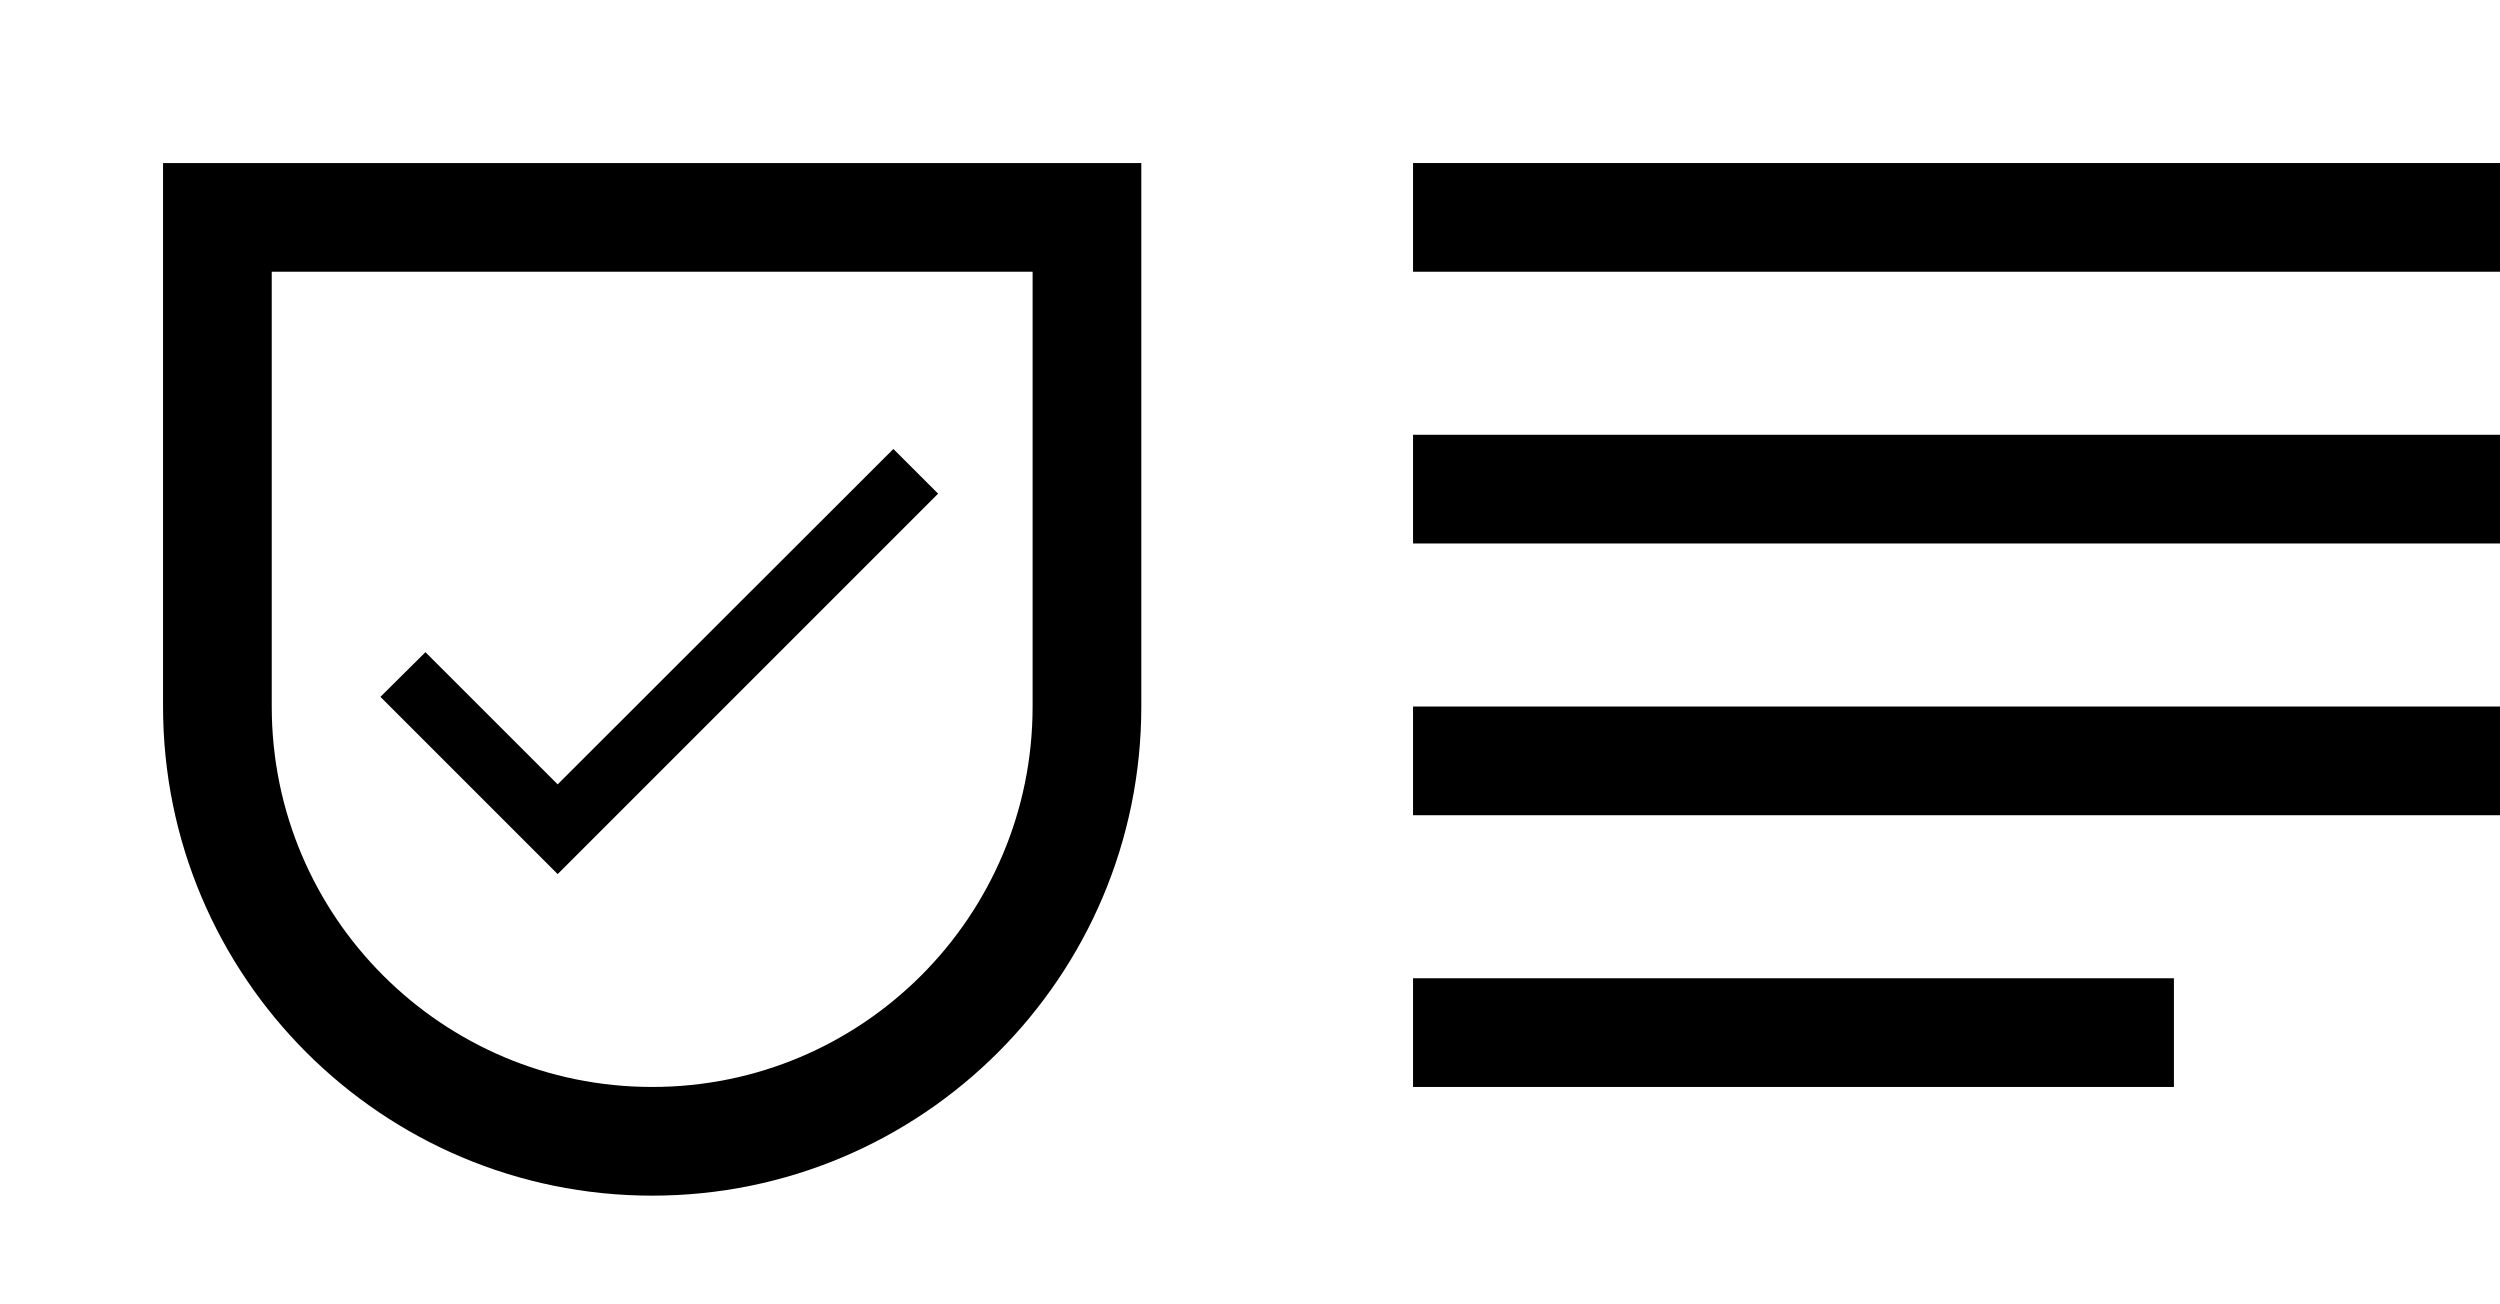
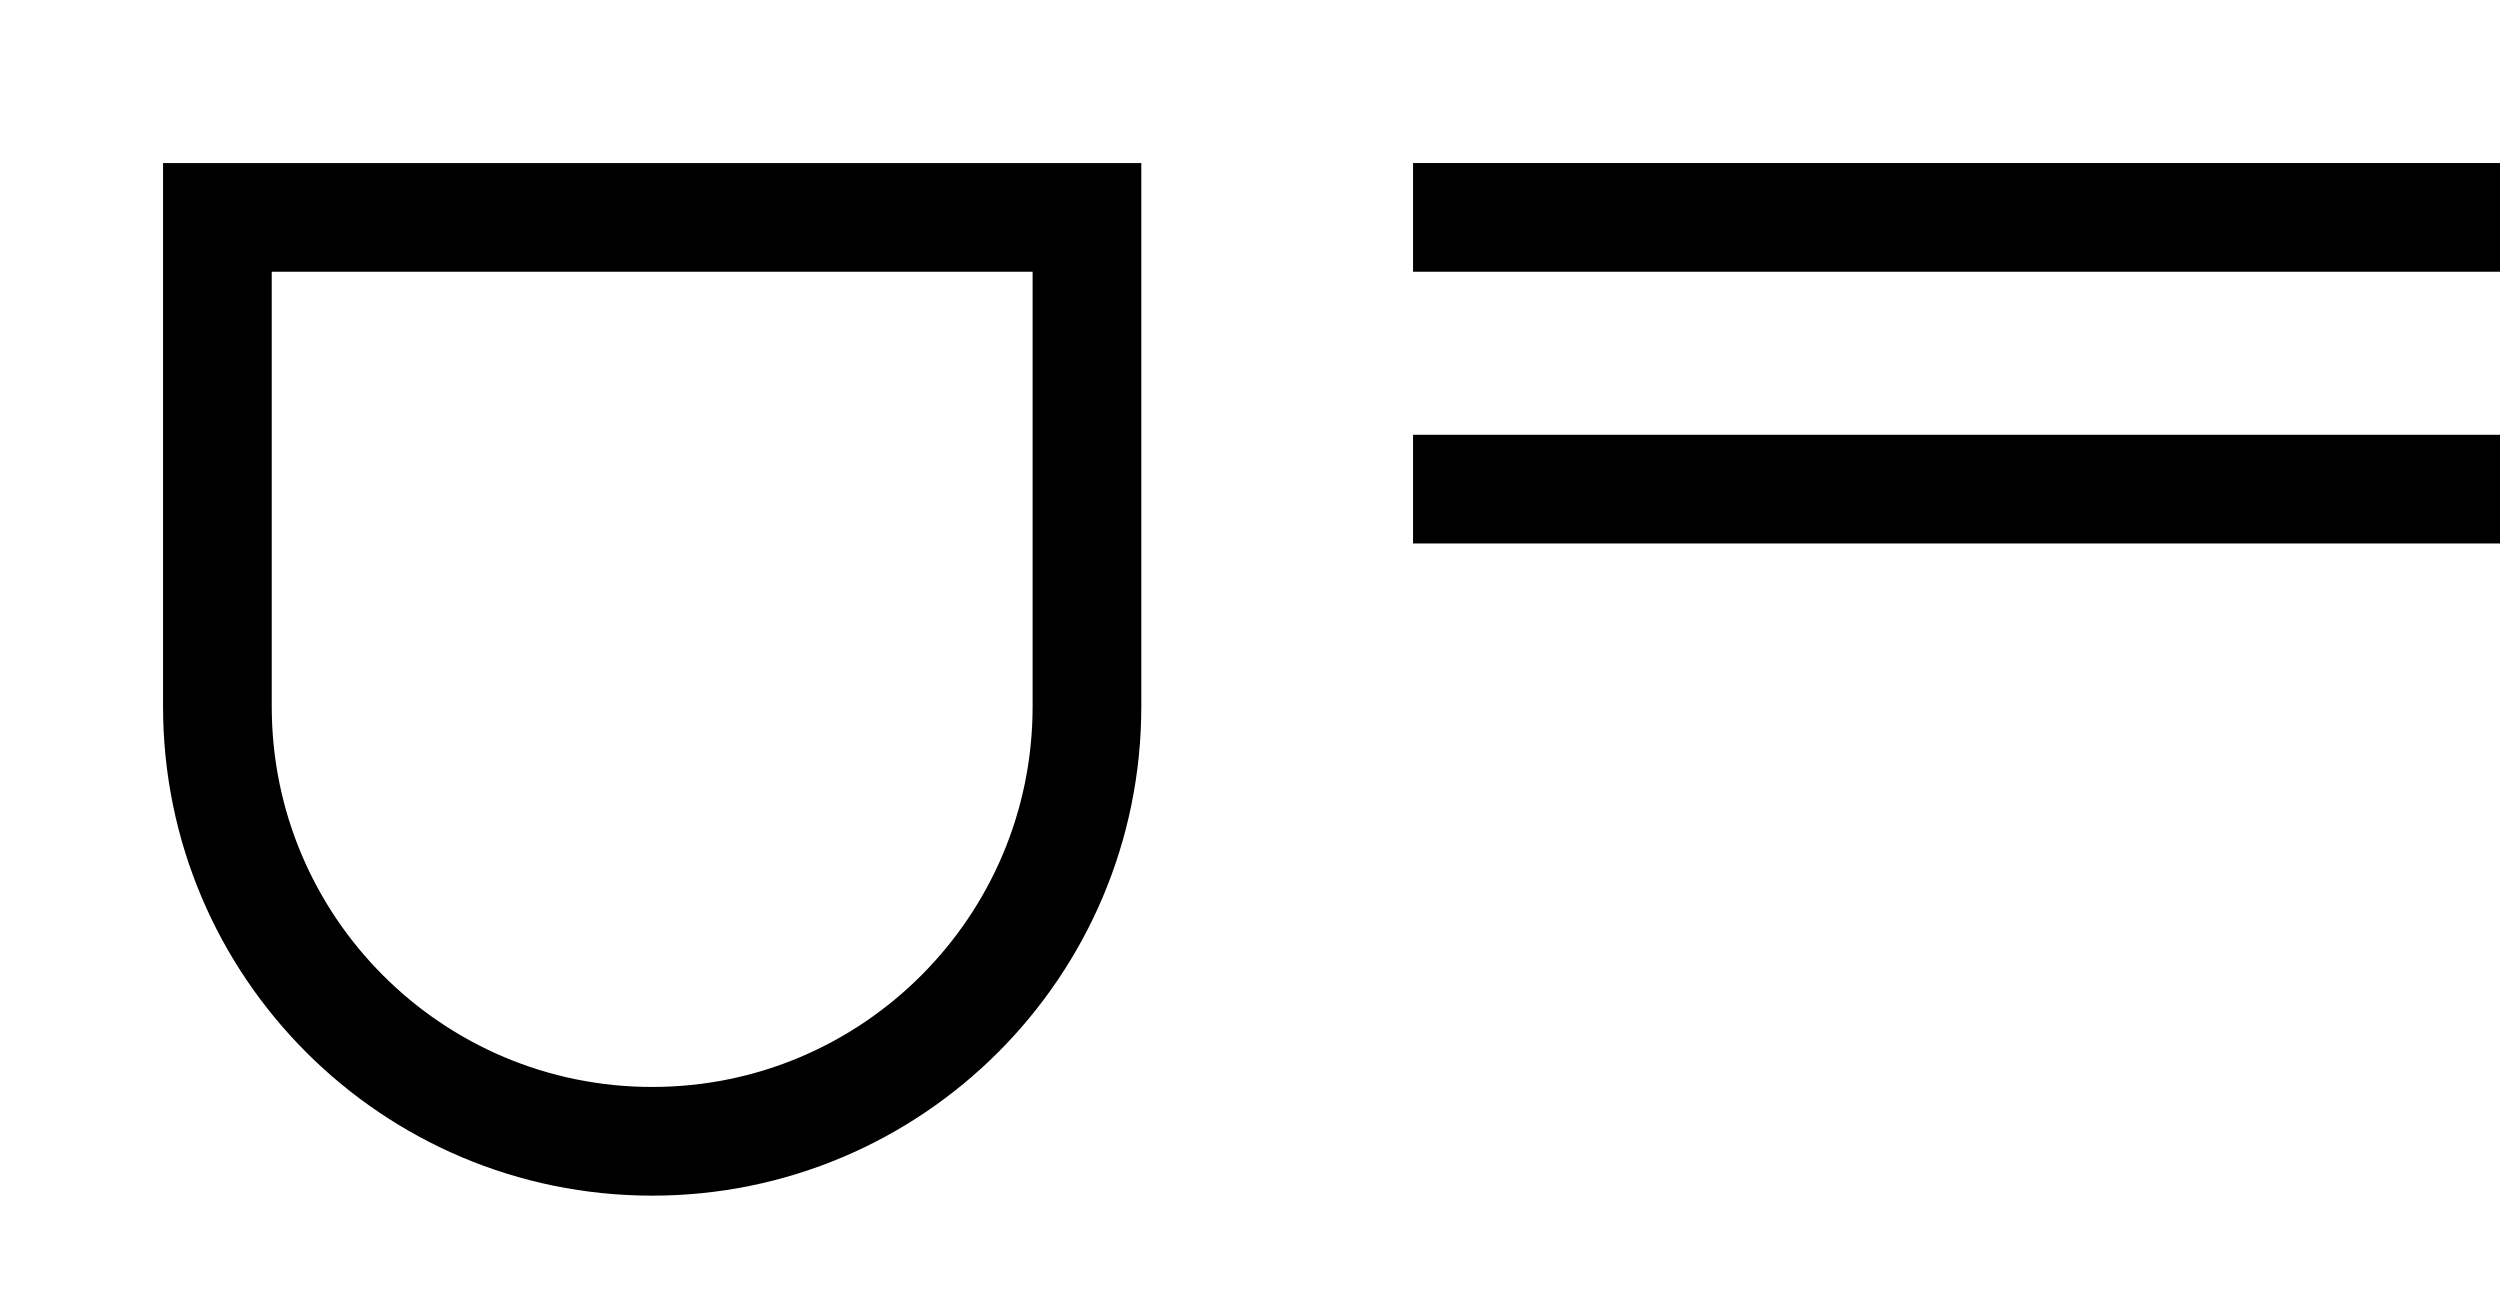
<svg xmlns="http://www.w3.org/2000/svg" width="46" height="24" viewBox="0 0 46 24" fill="none">
  <path d="M4 4H20V13C20 17.418 16.418 21 12 21C7.582 21 4 17.418 4 13V4Z" stroke="black" stroke-width="2" />
-   <path d="M10.261 14.432L7.828 12L7 12.822L10.261 16.083L17.261 9.083L16.438 8.261L10.261 14.432Z" fill="black" />
  <rect x="26" y="3" width="20" height="2" fill="black" />
  <rect x="26" y="8" width="20" height="2" fill="black" />
-   <rect x="26" y="13" width="20" height="2" fill="black" />
-   <rect x="26" y="18" width="14" height="2" fill="black" />
</svg>